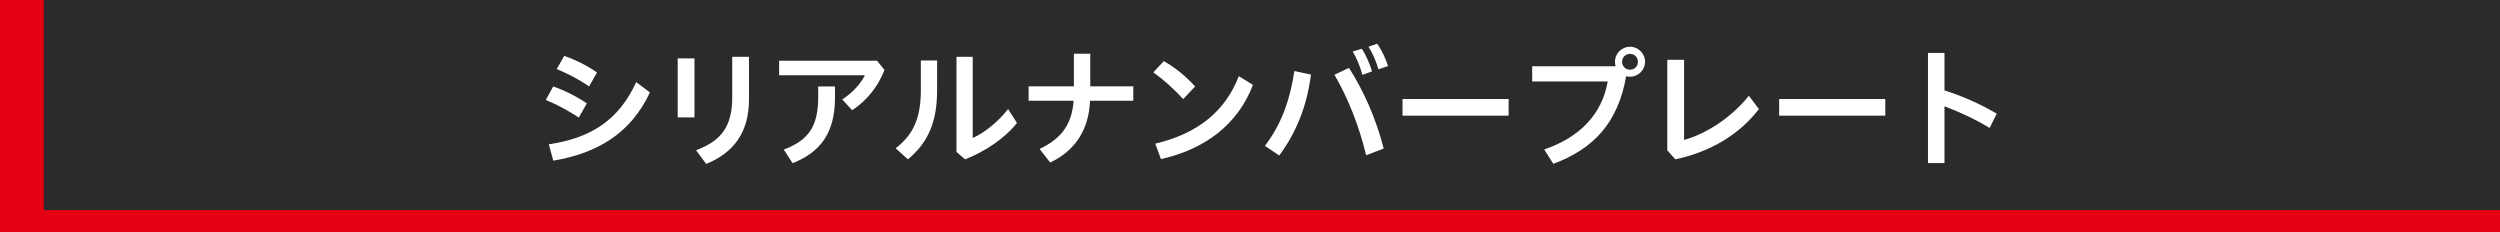
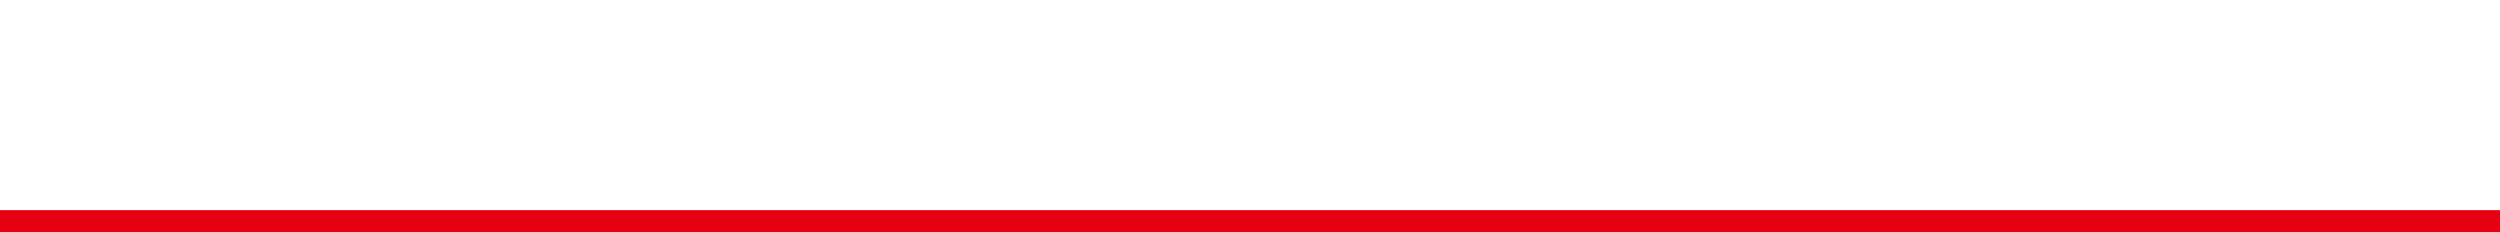
<svg xmlns="http://www.w3.org/2000/svg" version="1.1" id="レイヤー_1" x="0px" y="0px" width="500px" height="46.488px" viewBox="0 0 500 46.488" enable-background="new 0 0 500 46.488" xml:space="preserve">
  <g>
    <g>
-       <rect x="-0.001" y="-0.061" fill="#2B2B2B" width="500.002" height="46.609" />
      <g>
        <path fill="#FFFFFF" d="M110.635,17.296c2.139,0.713,4.725,2.008,6.731,3.379l-1.609,2.852c-2.034-1.398-4.594-2.718-6.601-3.537     L110.635,17.296z M109.763,28.858c8.263-1.213,13.965-4.726,17.476-12.433l2.745,2.06c-3.826,8.156-10.427,12.142-19.323,13.646     L109.763,28.858z M112.853,11.172c2.111,0.74,4.541,1.901,6.547,3.327l-1.585,2.797c-2.058-1.478-4.46-2.639-6.467-3.485     L112.853,11.172z" />
-         <path fill="#FFFFFF" d="M135.541,11.675h3.353v11.8h-3.353V11.675z M149.797,11.356v8.476c0,6.679-3.036,10.665-8.554,12.961     l-2.032-2.745c5.175-1.926,7.233-4.911,7.233-10.559v-8.133H149.797z" />
-         <path fill="#FFFFFF" d="M176.895,13.995c-1.294,3.355-3.616,6.207-6.467,8.054l-1.981-2.165c2.06-1.32,3.643-3.088,4.541-4.829     h-17.159v-2.906h19.589L176.895,13.995z M166.996,17.296v2.218c0,6.758-2.641,10.825-8.474,13.121l-1.77-2.721     c5.042-1.898,6.89-4.723,6.89-10.531v-2.087H166.996z" />
-         <path fill="#FFFFFF" d="M187.417,12.096v6.046c0,6.124-1.743,10.346-5.834,13.725l-2.456-2.217     c3.749-2.852,5.043-6.36,5.043-11.693v-5.86H187.417z M194.543,11.356v16.237c2.191-0.952,4.911-3.036,7.075-5.781l1.77,2.77     c-2.297,2.984-6.362,5.729-10.375,7.285l-1.717-1.477V11.356H194.543z" />
-         <path fill="#FFFFFF" d="M214.78,10.75h3.272v6.521h8.605v2.876h-8.657c-0.212,5.757-2.958,10.007-7.973,12.354l-2.112-2.718     c4.277-2.009,6.442-4.777,6.811-9.637h-9.001v-2.876h9.054V10.75z" />
+         <path fill="#FFFFFF" d="M214.78,10.75h3.272v6.521h8.605v2.876h-8.657c-0.212,5.757-2.958,10.007-7.973,12.354l-2.112-2.718     c4.277-2.009,6.442-4.777,6.811-9.637h-9.001v-2.876h9.054V10.75" />
        <path fill="#FFFFFF" d="M232.77,12.227c2.193,1.24,4.383,2.984,6.258,5.068l-2.402,2.536c-1.851-2.087-4.092-4.041-5.966-5.36     L232.77,12.227z M231.056,28.728c8.393-1.981,13.965-6.389,16.707-13.492l2.827,1.744c-3.063,8.026-9.743,12.909-18.399,14.836     L231.056,28.728z" />
        <path fill="#FFFFFF" d="M252.98,29.177c3.033-3.985,4.962-8.659,5.884-14.969l3.328,0.713     c-0.847,6.494-2.958,11.563-6.337,16.183L252.98,29.177z M269.797,13.574c2.93,4.568,5.411,10.137,6.939,16.131l-3.51,1.347     c-1.347-5.651-3.539-11.299-6.336-16.104L269.797,13.574z M272.356,9.746c0.74,1.083,1.528,2.852,2.057,4.514l-1.923,0.713     c-0.504-1.793-1.189-3.431-1.957-4.672L272.356,9.746z M275.42,8.745c0.816,1.056,1.583,2.666,2.19,4.459l-1.93,0.661     c-0.448-1.662-1.268-3.434-1.978-4.514L275.42,8.745z" />
        <path fill="#FFFFFF" d="M301.725,19.804v3.327h-21.221v-3.327H301.725z" />
        <path fill="#FFFFFF" d="M323.124,13.259c-0.079-0.291-0.131-0.583-0.131-0.898c0-1.662,1.344-3.009,3.033-3.009     c1.61,0,2.985,1.347,2.985,3.009c0,1.635-1.375,2.982-2.985,2.982c-0.291,0-0.552-0.024-0.792-0.106     c-1.635,9.215-6.36,14.469-14.571,17.529l-1.823-2.876c7.077-2.402,11.59-7.049,12.697-13.595h-15.1v-3.036H323.124z      M324.419,12.36c0,0.898,0.686,1.584,1.583,1.584c0.898,0,1.584-0.686,1.584-1.584c0-0.897-0.686-1.583-1.584-1.583     C325.104,10.777,324.419,11.463,324.419,12.36z" />
        <path fill="#FFFFFF" d="M336.813,11.963v16.025c4.328-1.189,9.425-4.407,12.961-8.842l2.005,2.666     c-3.879,5.068-9.66,8.551-16.707,10.055l-1.613-1.792V11.963H336.813z" />
        <path fill="#FFFFFF" d="M377.058,19.804v3.327h-21.227v-3.327H377.058z" />
        <path fill="#FFFFFF" d="M388.894,18.088c3.251,1.004,7.024,2.614,10.458,4.646l-1.425,2.852     c-2.882-1.741-6.183-3.273-9.033-4.328v11.35h-3.301V10.592h3.301V18.088z" />
      </g>
-       <rect x="-0.001" y="-0.061" fill="#E50012" width="8.75" height="46.609" />
    </g>
    <rect x="-0.001" y="42.029" fill="#E50012" width="500.002" height="4.52" />
  </g>
</svg>